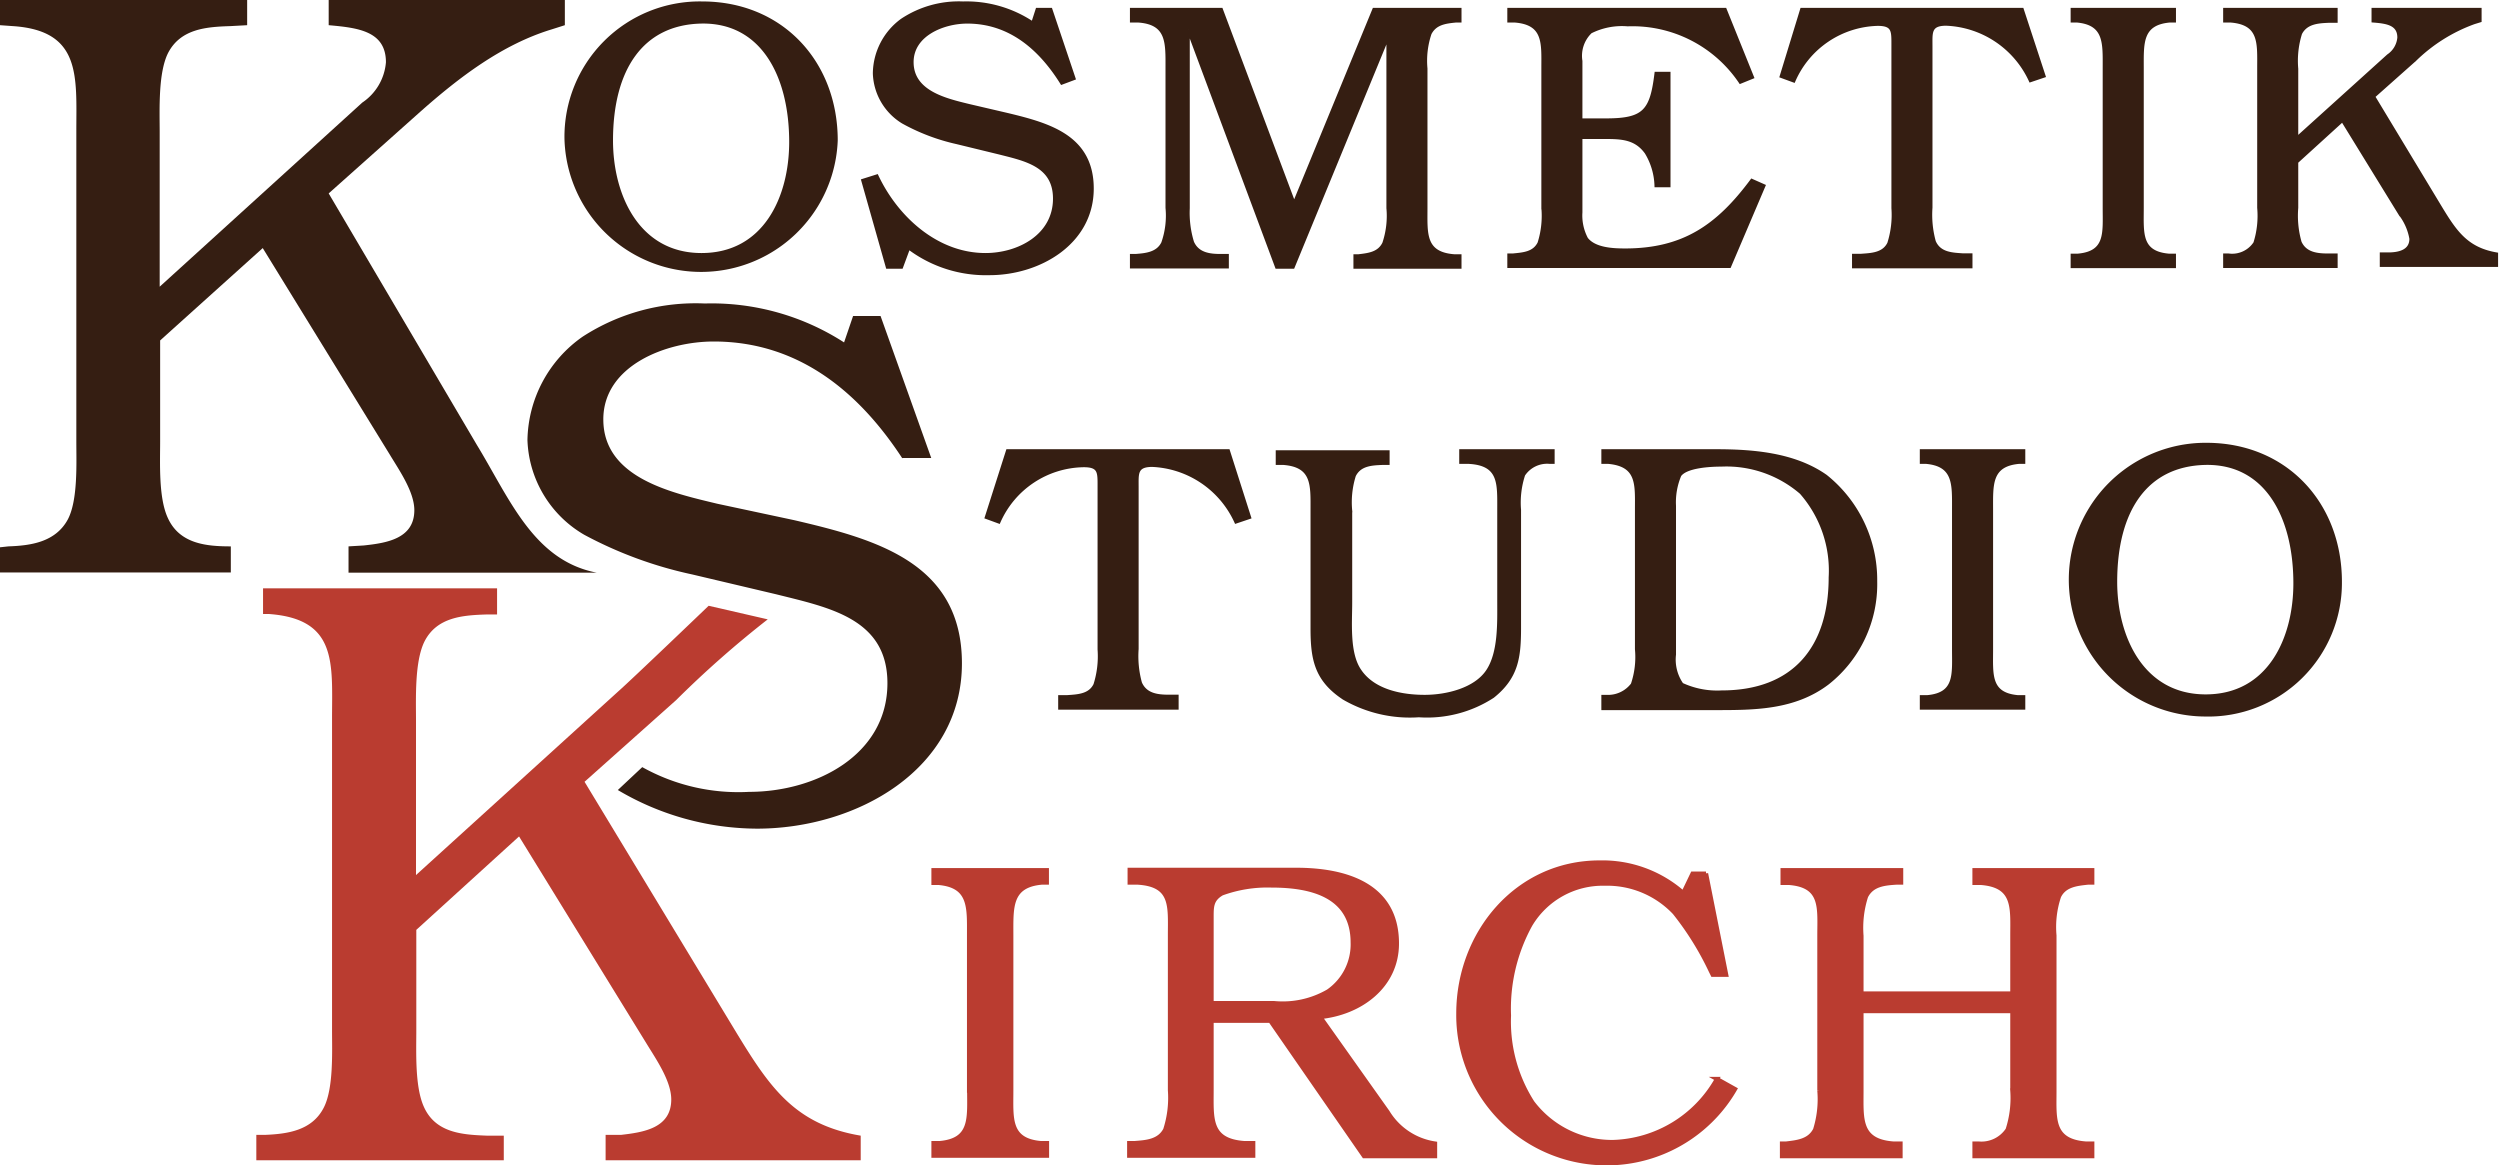
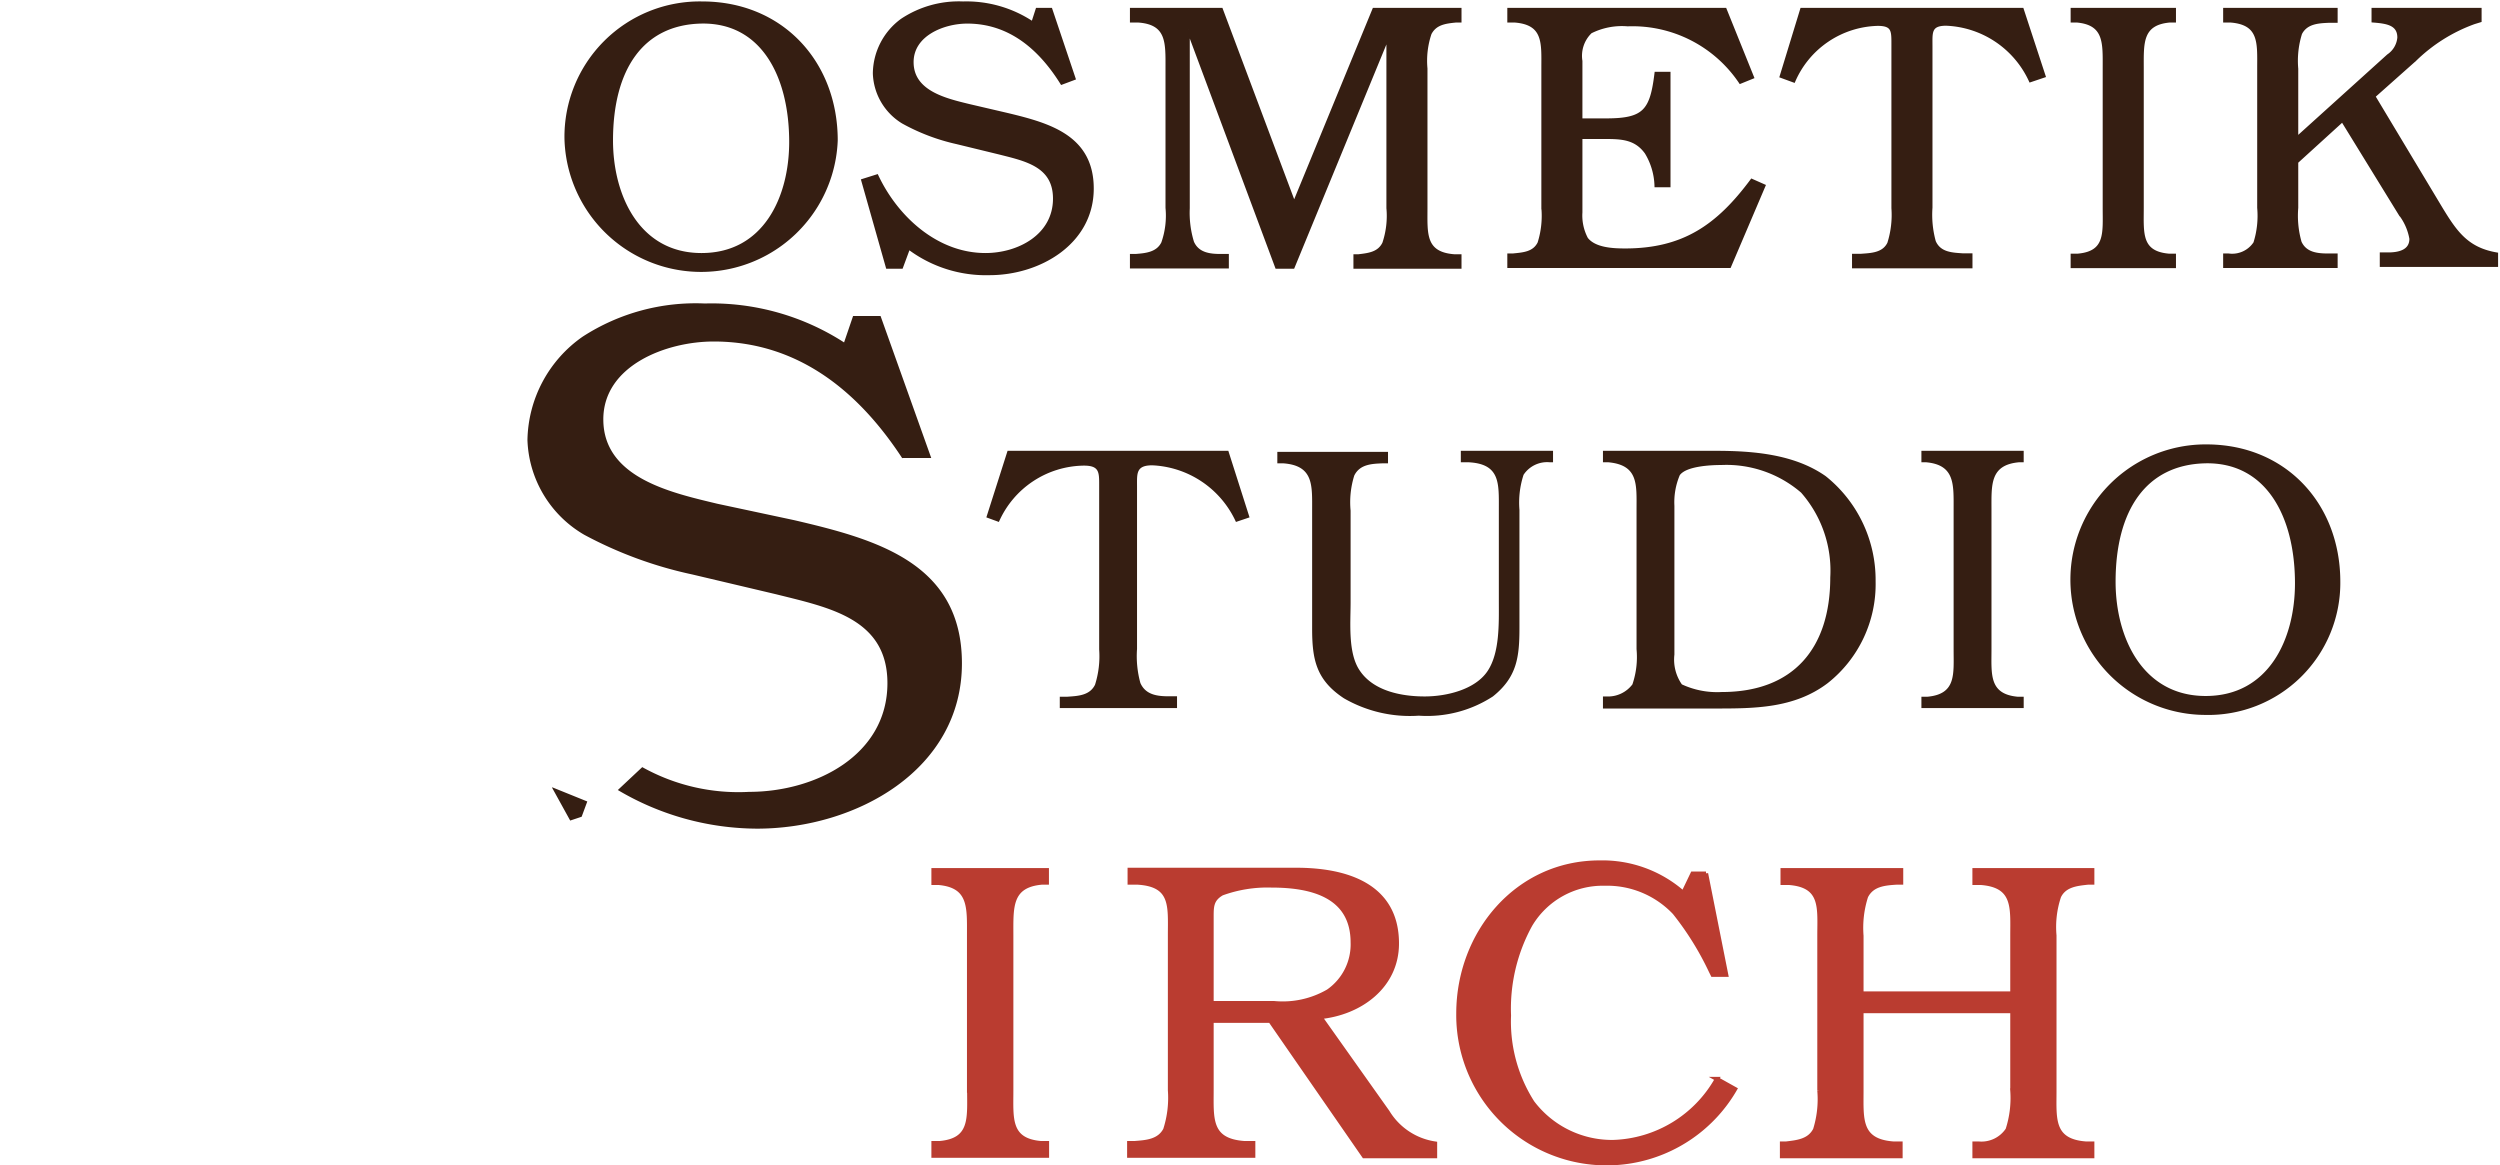
<svg xmlns="http://www.w3.org/2000/svg" viewBox="0 0 163.76 76.34">
  <defs>
    <style>.cls-1{fill:#351e12;}.cls-2{fill:#ba3c30;}.cls-3,.cls-4{fill:none;}.cls-3{stroke:#ba3c30;stroke-width:0.28px;}.cls-4{stroke:#351e12;stroke-width:0.21px;}</style>
  </defs>
  <title>Element 1</title>
  <g id="Ebene_2" data-name="Ebene 2">
    <g id="Layer_1" data-name="Layer 1">
      <path class="cls-1" d="M59.1,30,61,30l-3.32-9.3H55.88l-.59,1.73a16,16,0,0,0-9.12-2.55,13.61,13.61,0,0,0-8,2.17,8.43,8.43,0,0,0-3.62,6.78,7.47,7.47,0,0,0,3.72,6.2,26.76,26.76,0,0,0,7.08,2.6l5.5,1.3c3.47.87,7.28,1.59,7.28,5.82,0,4.72-4.7,7.12-9.06,7.12a12.92,12.92,0,0,1-7-1.62l-1.6,1.5a18,18,0,0,0,9.12,2.53c6.49,0,13.42-3.85,13.42-10.83,0-6.59-5.64-8.13-11-9.38L47,33c-3-.72-7.48-1.69-7.48-5.53,0-3.52,4.11-5.1,7.23-5.1,5.6,0,9.56,3.36,12.38,7.69ZM36.17,51.61l1.18,2.14.75-.25.37-1-2.3-.93Z" />
-       <path class="cls-2" d="M46.42,39.68s-5.07,4.86-5.89,5.58L27.25,57.32V47.19c0-1.43-.1-3.86.56-5.18.82-1.6,2.53-1.71,4.07-1.76l.68,0V38.54H17.23v1.68l.39,0c4.51.33,4.13,3.25,4.13,6.88V67.45c0,1.43.11,3.86-.55,5.12-.77,1.49-2.37,1.71-3.86,1.77l-.55,0V76H33V74.39l-1.1,0c-1.6-.06-3.36-.17-4.13-1.88-.6-1.32-.5-3.58-.5-5v-6.6L34,54.79l8.37,13.6c.61,1,1.6,2.42,1.6,3.63,0,1.88-1.82,2.15-3.3,2.32l-1,0V76H56.38V74.39c-4.29-.72-5.94-3.14-8.09-6.66l-10-16.52,6-5.35a66.93,66.93,0,0,1,6-5.29" />
-       <path class="cls-1" d="M36.12,1.93,37,1.65V0H21.53V1.65c1.93.17,3.75.39,3.75,2.43a3.52,3.52,0,0,1-1.55,2.64L10.46,18.78V8.65c0-1.44-.11-3.86.55-5.18.83-1.6,2.54-1.71,4.08-1.76l1.1-.06V0H0V1.65l.83.06C5.34,2,5,5,5,8.59V28.91c0,1.43.11,3.86-.56,5.12C3.63,35.52,2,35.74.55,35.79L0,35.85V37.5H15.12V35.79h0c-1.6,0-3.36-.16-4.13-1.87-.61-1.32-.5-3.58-.5-5V22.3l6.72-6.05,8.33,13.54c.6,1,1.6,2.42,1.6,3.63,0,1.87-1.82,2.15-3.31,2.31l-1,.06v1.72H39.08c-4.13-.8-5.69-4.83-7.84-8.36L21.53,12.67l6-5.35c2.54-2.25,5.35-4.4,8.59-5.39Z" />
      <path class="cls-2" d="M63.49,71.44c0,1.81.19,3.25-1.93,3.44l-.41,0v.82h7.43v-.82l-.41,0c-2.12-.19-1.93-1.63-1.93-3.44V61.25c0-1.82-.11-3.25,2-3.44h.33V57H61.15v.83h.33c2.12.19,2,1.62,2,3.44V71.44Zm22.94-4.82c2.65-.25,5.07-2,5.07-4.82,0-3.86-3.41-4.82-6.58-4.82H74v.83l.52,0c2.32.14,2.12,1.55,2.12,3.45V71.41A6.78,6.78,0,0,1,76.33,74c-.41.77-1.24.82-2,.88l-.36,0v.82h8.12v-.82H81.5c-2.31-.17-2.14-1.6-2.14-3.5V66.86h3.85l6.14,8.87H94v-.82a4.39,4.39,0,0,1-3.11-2.07l-4.41-6.22Zm-7.07-.91V60.06c0-.68,0-1.15.68-1.54A8.71,8.71,0,0,1,83.29,58c2.57,0,5.32.63,5.32,3.74A3.74,3.74,0,0,1,87,64.94a5.94,5.94,0,0,1-3.55.77Zm32.39-8.48h-.88l-.61,1.27a8,8,0,0,0-5.48-2c-5.42,0-9.25,4.63-9.25,9.89a9.71,9.71,0,0,0,18.12,4.95l-1.18-.66a8.09,8.09,0,0,1-6.8,4.13,6.54,6.54,0,0,1-5.29-2.59,9.84,9.84,0,0,1-1.54-5.7,11.39,11.39,0,0,1,1.4-5.94,5.52,5.52,0,0,1,4.87-2.7,6.08,6.08,0,0,1,4.58,1.9,19.34,19.34,0,0,1,2.39,3.85l.11.22h.88l-1.32-6.63Zm7.43,14.21A6.69,6.69,0,0,1,118.9,74c-.38.74-1.15.82-1.9.91h-.27v.82h7.76v-.82l-.47,0c-2.25-.17-2.09-1.6-2.09-3.44V66.23h9.89v5.21a6.71,6.71,0,0,1-.31,2.56,2.06,2.06,0,0,1-1.9.91h-.27v.82h7.71v-.82l-.42,0c-2.25-.17-2.06-1.63-2.06-3.44V61.28a6.31,6.31,0,0,1,.3-2.56c.36-.75,1.16-.83,1.9-.91h.28V57h-7.71v.83l.41,0c2.26.17,2.07,1.63,2.07,3.47v3.78h-9.89V61.3a6.73,6.73,0,0,1,.3-2.58c.39-.78,1.19-.86,2-.91h.3V57h-7.76v.83l.41,0c2.23.17,2,1.63,2,3.45V71.44Z" />
      <path class="cls-3" d="M63.49,71.44c0,1.81.19,3.25-1.93,3.44l-.41,0v.82h7.43v-.82l-.41,0c-2.12-.19-1.93-1.63-1.93-3.44V61.25c0-1.82-.11-3.25,2-3.44h.33V57H61.15v.83h.33c2.12.19,2,1.62,2,3.44V71.44Zm22.94-4.82c2.65-.25,5.07-2,5.07-4.82,0-3.86-3.41-4.82-6.58-4.82H74v.83l.52,0c2.32.14,2.12,1.55,2.12,3.45V71.41A6.78,6.78,0,0,1,76.33,74c-.41.77-1.24.82-2,.88l-.36,0v.82h8.12v-.82H81.5c-2.31-.17-2.14-1.6-2.14-3.5V66.86h3.85l6.14,8.87H94v-.82a4.39,4.39,0,0,1-3.11-2.07l-4.41-6.22Zm-7.07-.91V60.06c0-.68,0-1.15.68-1.54A8.71,8.71,0,0,1,83.29,58c2.57,0,5.32.63,5.32,3.74A3.74,3.74,0,0,1,87,64.94a5.94,5.94,0,0,1-3.55.77Zm32.39-8.48h-.88l-.61,1.27a8,8,0,0,0-5.48-2c-5.42,0-9.25,4.63-9.25,9.89a9.71,9.71,0,0,0,18.12,4.95l-1.18-.66a8.09,8.09,0,0,1-6.8,4.13,6.54,6.54,0,0,1-5.29-2.59,9.84,9.84,0,0,1-1.54-5.7,11.39,11.39,0,0,1,1.4-5.94,5.52,5.52,0,0,1,4.87-2.7,6.08,6.08,0,0,1,4.58,1.9,19.34,19.34,0,0,1,2.39,3.85l.11.22h.88l-1.32-6.63Zm7.43,14.21A6.69,6.69,0,0,1,118.9,74c-.38.74-1.15.82-1.9.91h-.27v.82h7.76v-.82l-.47,0c-2.25-.17-2.09-1.6-2.09-3.44V66.23h9.89v5.21a6.71,6.71,0,0,1-.31,2.56,2.06,2.06,0,0,1-1.9.91h-.27v.82h7.71v-.82l-.42,0c-2.25-.17-2.06-1.63-2.06-3.44V61.28a6.31,6.31,0,0,1,.3-2.56c.36-.75,1.16-.83,1.9-.91h.28V57h-7.71v.83l.41,0c2.26.17,2.07,1.63,2.07,3.47v3.78h-9.89V61.3a6.73,6.73,0,0,1,.3-2.58c.39-.78,1.19-.86,2-.91h.3V57h-7.76v.83l.41,0c2.23.17,2,1.63,2,3.45V71.44Z" />
      <path class="cls-1" d="M46,.2a8.76,8.76,0,0,0-8.92,8.9,8.85,8.85,0,0,0,17.69.1c0-5.13-3.59-9-8.77-9Zm-.1,1.24c4-.1,5.9,3.47,5.9,7.86,0,3.64-1.71,7.38-5.85,7.38s-5.9-3.84-5.9-7.48c0-4.69,2-7.66,5.85-7.76ZM68.83.62h-.89l-.29.9A7.8,7.8,0,0,0,63.08.2a6.72,6.72,0,0,0-4,1.12,4.38,4.38,0,0,0-1.8,3.49A3.88,3.88,0,0,0,59.15,8a13.22,13.22,0,0,0,3.54,1.34l2.75.67c1.73.44,3.64.81,3.64,3,0,2.43-2.35,3.67-4.53,3.67-3.2,0-5.83-2.43-7.11-5.15l-.92.29,1.61,5.68h.92l.47-1.27a8.4,8.4,0,0,0,5.3,1.69c3.25,0,6.72-2,6.72-5.57,0-3.4-2.83-4.19-5.53-4.84l-2.53-.59c-1.51-.37-3.74-.87-3.74-2.85,0-1.81,2.06-2.63,3.62-2.63,2.8,0,4.78,1.74,6.19,4l.8-.3L68.83.62ZM84.7,17.5,90.92,2.38V13.63a5.63,5.63,0,0,1-.27,2.31c-.33.67-1,.74-1.66.82h-.23v.74h6.87v-.74l-.37,0c-2-.15-1.86-1.46-1.86-3.1V4.49a5.58,5.58,0,0,1,.27-2.3c.35-.67,1-.75,1.71-.82h.25V.62H90L84.77,13.34,80,.62H74.12v.75l.42,0c2,.13,1.91,1.44,1.91,3.1v9.14a5.41,5.41,0,0,1-.28,2.31c-.34.69-1.09.77-1.78.82h-.27v.74h6.27v-.74l-.45,0c-.72,0-1.49-.1-1.83-.87a6.57,6.57,0,0,1-.28-2.23V1.94l5.8,15.56ZM113,.62H98.84v.75l.37,0c2,.15,1.86,1.46,1.86,3.1v9.14a5.92,5.92,0,0,1-.25,2.31c-.34.69-1.06.72-1.73.79l-.25,0v.74h14.45l2.25-5.28-.79-.35c-2.23,3-4.48,4.56-8.3,4.56-.79,0-2-.05-2.53-.74a3.25,3.25,0,0,1-.37-1.73V9h1.61c1.09,0,2,.05,2.68,1a4.42,4.42,0,0,1,.64,2.16h.84V4.81h-.84c-.3,2.46-.77,3.05-3.27,3.05h-1.66V4a2.17,2.17,0,0,1,.64-1.91,4.57,4.57,0,0,1,2.43-.47A8.52,8.52,0,0,1,114,5.38l.79-.32L113,.62Zm19.42,0h-14.4L116.68,5l.82.3A6.16,6.16,0,0,1,123,1.59c1,0,1,.42,1,1.26V13.63a6.19,6.19,0,0,1-.27,2.31c-.35.72-1.15.74-1.84.79l-.47,0v.74h7.68v-.77h-.52c-.72-.05-1.53-.07-1.88-.87a6.62,6.62,0,0,1-.22-2.23V3c0-.87-.08-1.42,1-1.42A6.35,6.35,0,0,1,133,5.28l.89-.3L132.46.62Zm5.42,13c0,1.64.18,2.93-1.73,3.1l-.37,0v.74h6.69v-.74l-.37,0c-1.91-.17-1.74-1.46-1.74-3.1V4.46c0-1.63-.1-2.92,1.81-3.09h.3V.62h-6.69v.75h.3c1.9.17,1.8,1.46,1.8,3.09v9.17Zm17.65-7.31,2.7-2.4a10.78,10.78,0,0,1,3.87-2.43l.39-.12V.62h-7v.75c.87.07,1.69.17,1.69,1.09a1.59,1.59,0,0,1-.7,1.19l-6,5.42V4.51a6,6,0,0,1,.25-2.32c.37-.72,1.14-.77,1.83-.8l.5,0V.62h-7.29v.75l.37,0c2,.15,1.86,1.46,1.86,3.1v9.14a5.92,5.92,0,0,1-.25,2.31,1.79,1.79,0,0,1-1.73.79l-.25,0v.74h7.29v-.74l-.5,0c-.72,0-1.51-.07-1.86-.84a6.33,6.33,0,0,1-.22-2.26v-3l3-2.73,3.77,6.13a3.69,3.69,0,0,1,.72,1.63c0,.84-.82,1-1.49,1l-.45,0v.74h7.54v-.74c-1.93-.33-2.68-1.42-3.64-3l-4.49-7.44Z" />
-       <path class="cls-4" d="M46,.2a8.76,8.76,0,0,0-8.92,8.9,8.85,8.85,0,0,0,17.69.1c0-5.13-3.59-9-8.77-9Zm-.1,1.24c4-.1,5.9,3.47,5.9,7.86,0,3.64-1.71,7.38-5.85,7.38s-5.9-3.84-5.9-7.48c0-4.69,2-7.66,5.85-7.76ZM68.83.62h-.89l-.29.9A7.8,7.8,0,0,0,63.08.2a6.72,6.72,0,0,0-4,1.12,4.38,4.38,0,0,0-1.8,3.49A3.88,3.88,0,0,0,59.15,8a13.22,13.22,0,0,0,3.54,1.34l2.75.67c1.73.44,3.64.81,3.64,3,0,2.43-2.35,3.67-4.53,3.67-3.2,0-5.83-2.43-7.11-5.15l-.92.29,1.61,5.68h.92l.47-1.27a8.4,8.4,0,0,0,5.3,1.69c3.25,0,6.72-2,6.72-5.57,0-3.4-2.83-4.19-5.53-4.84l-2.53-.59c-1.51-.37-3.74-.87-3.74-2.85,0-1.81,2.06-2.63,3.62-2.63,2.8,0,4.78,1.74,6.19,4l.8-.3L68.83.62ZM84.7,17.5,90.92,2.38V13.63a5.63,5.63,0,0,1-.27,2.31c-.33.67-1,.74-1.66.82h-.23v.74h6.87v-.74l-.37,0c-2-.15-1.86-1.46-1.86-3.1V4.49a5.58,5.58,0,0,1,.27-2.3c.35-.67,1-.75,1.71-.82h.25V.62H90L84.77,13.34,80,.62H74.12v.75l.42,0c2,.13,1.91,1.44,1.91,3.1v9.14a5.41,5.41,0,0,1-.28,2.31c-.34.69-1.09.77-1.78.82h-.27v.74h6.27v-.74l-.45,0c-.72,0-1.49-.1-1.83-.87a6.57,6.57,0,0,1-.28-2.23V1.94l5.8,15.56ZM113,.62H98.84v.75l.37,0c2,.15,1.86,1.46,1.86,3.1v9.14a5.92,5.92,0,0,1-.25,2.31c-.34.69-1.06.72-1.73.79l-.25,0v.74h14.45l2.25-5.28-.79-.35c-2.23,3-4.48,4.56-8.3,4.56-.79,0-2-.05-2.53-.74a3.25,3.25,0,0,1-.37-1.73V9h1.61c1.09,0,2,.05,2.68,1a4.42,4.42,0,0,1,.64,2.16h.84V4.81h-.84c-.3,2.46-.77,3.05-3.27,3.05h-1.66V4a2.17,2.17,0,0,1,.64-1.91,4.57,4.57,0,0,1,2.43-.47A8.52,8.52,0,0,1,114,5.38l.79-.32L113,.62Zm19.42,0h-14.4L116.68,5l.82.3A6.16,6.16,0,0,1,123,1.59c1,0,1,.42,1,1.26V13.63a6.19,6.19,0,0,1-.27,2.31c-.35.72-1.15.74-1.84.79l-.47,0v.74h7.68v-.77h-.52c-.72-.05-1.53-.07-1.88-.87a6.62,6.62,0,0,1-.22-2.23V3c0-.87-.08-1.42,1-1.42A6.35,6.35,0,0,1,133,5.28l.89-.3L132.46.62Zm5.42,13c0,1.64.18,2.93-1.73,3.1l-.37,0v.74h6.69v-.74l-.37,0c-1.91-.17-1.74-1.46-1.74-3.1V4.46c0-1.63-.1-2.92,1.81-3.09h.3V.62h-6.69v.75h.3c1.9.17,1.8,1.46,1.8,3.09v9.17Zm17.65-7.31,2.7-2.4a10.78,10.78,0,0,1,3.87-2.43l.39-.12V.62h-7v.75c.87.07,1.69.17,1.69,1.09a1.59,1.59,0,0,1-.7,1.19l-6,5.42V4.51a6,6,0,0,1,.25-2.32c.37-.72,1.14-.77,1.83-.8l.5,0V.62h-7.29v.75l.37,0c2,.15,1.86,1.46,1.86,3.1v9.14a5.92,5.92,0,0,1-.25,2.31,1.79,1.79,0,0,1-1.73.79l-.25,0v.74h7.29v-.74l-.5,0c-.72,0-1.51-.07-1.86-.84a6.33,6.33,0,0,1-.22-2.26v-3l3-2.73,3.77,6.13a3.69,3.69,0,0,1,.72,1.63c0,.84-.82,1-1.49,1l-.45,0v.74h7.54v-.74c-1.93-.33-2.68-1.42-3.64-3l-4.49-7.44Z" />
+       <path class="cls-4" d="M46,.2a8.76,8.76,0,0,0-8.92,8.9,8.85,8.85,0,0,0,17.69.1c0-5.13-3.59-9-8.77-9Zm-.1,1.24c4-.1,5.9,3.47,5.9,7.86,0,3.64-1.71,7.38-5.85,7.38s-5.9-3.84-5.9-7.48c0-4.69,2-7.66,5.85-7.76ZM68.83.62h-.89l-.29.9A7.8,7.8,0,0,0,63.08.2a6.72,6.72,0,0,0-4,1.12,4.38,4.38,0,0,0-1.8,3.49A3.88,3.88,0,0,0,59.15,8a13.22,13.22,0,0,0,3.54,1.34l2.75.67c1.73.44,3.64.81,3.64,3,0,2.43-2.35,3.67-4.53,3.67-3.2,0-5.83-2.43-7.11-5.15l-.92.29,1.61,5.68h.92l.47-1.27a8.4,8.4,0,0,0,5.3,1.69c3.25,0,6.72-2,6.72-5.57,0-3.4-2.83-4.19-5.53-4.84l-2.53-.59c-1.51-.37-3.74-.87-3.74-2.85,0-1.81,2.06-2.63,3.62-2.63,2.8,0,4.78,1.74,6.19,4l.8-.3L68.83.62ZM84.7,17.5,90.92,2.38V13.63a5.63,5.63,0,0,1-.27,2.31c-.33.67-1,.74-1.66.82h-.23v.74h6.87v-.74l-.37,0c-2-.15-1.86-1.46-1.86-3.1V4.49a5.58,5.58,0,0,1,.27-2.3c.35-.67,1-.75,1.71-.82h.25V.62H90L84.77,13.34,80,.62H74.12v.75l.42,0c2,.13,1.91,1.44,1.91,3.1v9.14a5.41,5.41,0,0,1-.28,2.31c-.34.69-1.09.77-1.78.82h-.27v.74h6.27v-.74l-.45,0c-.72,0-1.49-.1-1.83-.87a6.57,6.57,0,0,1-.28-2.23V1.94l5.8,15.56ZM113,.62H98.84v.75l.37,0c2,.15,1.86,1.46,1.86,3.1v9.14a5.92,5.92,0,0,1-.25,2.31c-.34.69-1.06.72-1.73.79l-.25,0v.74h14.45l2.25-5.28-.79-.35c-2.23,3-4.48,4.56-8.3,4.56-.79,0-2-.05-2.53-.74a3.25,3.25,0,0,1-.37-1.73V9h1.61c1.09,0,2,.05,2.68,1a4.42,4.42,0,0,1,.64,2.16h.84V4.81h-.84c-.3,2.46-.77,3.05-3.27,3.05h-1.66V4a2.17,2.17,0,0,1,.64-1.91,4.57,4.57,0,0,1,2.43-.47A8.52,8.52,0,0,1,114,5.38l.79-.32L113,.62Zm19.42,0h-14.4L116.68,5l.82.3A6.16,6.16,0,0,1,123,1.59c1,0,1,.42,1,1.26V13.63a6.19,6.19,0,0,1-.27,2.31c-.35.72-1.15.74-1.84.79l-.47,0v.74h7.68v-.77h-.52c-.72-.05-1.53-.07-1.88-.87a6.62,6.62,0,0,1-.22-2.23V3c0-.87-.08-1.42,1-1.42A6.35,6.35,0,0,1,133,5.28l.89-.3L132.46.62Zm5.42,13c0,1.64.18,2.93-1.73,3.1l-.37,0v.74h6.69v-.74l-.37,0c-1.91-.17-1.74-1.46-1.74-3.1V4.46c0-1.63-.1-2.92,1.81-3.09h.3V.62h-6.69v.75h.3c1.9.17,1.8,1.46,1.8,3.09v9.17Zm17.65-7.31,2.7-2.4a10.78,10.78,0,0,1,3.87-2.43l.39-.12V.62h-7v.75c.87.07,1.69.17,1.69,1.09a1.59,1.59,0,0,1-.7,1.19l-6,5.42V4.51a6,6,0,0,1,.25-2.32c.37-.72,1.14-.77,1.83-.8l.5,0V.62h-7.29v.75l.37,0c2,.15,1.86,1.46,1.86,3.1v9.14a5.92,5.92,0,0,1-.25,2.31,1.79,1.79,0,0,1-1.73.79l-.25,0v.74h7.29v-.74l-.5,0c-.72,0-1.51-.07-1.86-.84a6.33,6.33,0,0,1-.22-2.26v-3l3-2.73,3.77,6.13a3.69,3.69,0,0,1,.72,1.63c0,.84-.82,1-1.49,1l-.45,0v.74h7.54v-.74c-1.93-.33-2.68-1.42-3.64-3Z" />
      <path class="cls-1" d="M80.42,29.53H66l-1.39,4.36.82.3A6.16,6.16,0,0,1,71,30.5c1,0,1,.42,1,1.26V42.54a6.19,6.19,0,0,1-.27,2.31c-.35.72-1.14.74-1.84.79l-.47,0v.74H77.1v-.77h-.52c-.72,0-1.53-.07-1.88-.87a6.62,6.62,0,0,1-.22-2.23V31.89c0-.87-.08-1.41,1-1.41a6.33,6.33,0,0,1,5.48,3.71l.89-.3-1.39-4.36Zm15.27,0v.75l.49,0c2.11.1,2,1.39,2,3.1v6c0,1.43.07,3.37-.74,4.58s-2.68,1.66-4.12,1.66-3.34-.32-4.26-1.71c-.77-1.14-.59-3.1-.59-4.46v-6a5.85,5.85,0,0,1,.24-2.3c.37-.75,1.17-.77,1.86-.8l.35,0v-.75H83.67v.75l.39,0c2,.15,1.89,1.44,1.89,3.1v7.71c0,2,.24,3.37,2.08,4.58a8.64,8.64,0,0,0,4.91,1.14,7.9,7.9,0,0,0,4.85-1.26c1.59-1.27,1.74-2.6,1.74-4.51V33.4a5.85,5.85,0,0,1,.27-2.3,1.85,1.85,0,0,1,1.71-.82h.22v-.75ZM105,46.41h7.33c2.58,0,5.2,0,7.39-1.66a8.26,8.26,0,0,0,3.14-6.67,8.7,8.7,0,0,0-3.27-6.89c-2.08-1.46-4.81-1.66-7.26-1.66H105v.75l.34,0c2,.18,1.86,1.46,1.86,3.12v9.12a5.57,5.57,0,0,1-.27,2.31,2,2,0,0,1-1.71.79l-.22,0v.74Zm4.68-13.28a4.56,4.56,0,0,1,.35-2c.42-.59,2-.67,2.72-.67a7.5,7.5,0,0,1,5.23,1.81,7.74,7.74,0,0,1,1.91,5.55c0,4.63-2.4,7.51-7.11,7.51a5.49,5.49,0,0,1-2.61-.5,2.83,2.83,0,0,1-.49-1.95V33.13Zm18.29,9.41c0,1.64.18,2.93-1.73,3.1l-.38,0v.74h6.7v-.74l-.38,0c-1.9-.17-1.73-1.46-1.73-3.1V33.37c0-1.63-.1-2.92,1.81-3.09h.3v-.75h-6.7v.75h.3c1.91.17,1.81,1.46,1.81,3.09v9.17Zm16.56-13.43a8.86,8.86,0,1,0-.1,17.72,8.65,8.65,0,0,0,8.87-8.72c0-5.13-3.59-9-8.77-9Zm-.1,1.24c4-.1,5.9,3.47,5.9,7.86,0,3.64-1.71,7.38-5.85,7.38s-5.9-3.84-5.9-7.48c0-4.69,2-7.66,5.85-7.76Z" />
-       <path class="cls-4" d="M80.42,29.53H66l-1.39,4.36.82.3A6.16,6.16,0,0,1,71,30.5c1,0,1,.42,1,1.26V42.54a6.19,6.19,0,0,1-.27,2.31c-.35.72-1.14.74-1.84.79l-.47,0v.74H77.1v-.77h-.52c-.72,0-1.53-.07-1.88-.87a6.62,6.62,0,0,1-.22-2.23V31.89c0-.87-.08-1.41,1-1.41a6.33,6.33,0,0,1,5.48,3.71l.89-.3-1.39-4.36Zm15.27,0v.75l.49,0c2.11.1,2,1.39,2,3.1v6c0,1.43.07,3.37-.74,4.58s-2.68,1.66-4.12,1.66-3.34-.32-4.26-1.71c-.77-1.14-.59-3.1-.59-4.46v-6a5.85,5.85,0,0,1,.24-2.3c.37-.75,1.17-.77,1.86-.8l.35,0v-.75H83.67v.75l.39,0c2,.15,1.89,1.44,1.89,3.1v7.71c0,2,.24,3.37,2.08,4.58a8.64,8.64,0,0,0,4.91,1.14,7.9,7.9,0,0,0,4.85-1.26c1.59-1.27,1.74-2.6,1.74-4.51V33.4a5.85,5.85,0,0,1,.27-2.3,1.85,1.85,0,0,1,1.71-.82h.22v-.75ZM105,46.41h7.33c2.58,0,5.2,0,7.39-1.66a8.26,8.26,0,0,0,3.14-6.67,8.7,8.7,0,0,0-3.27-6.89c-2.08-1.46-4.81-1.66-7.26-1.66H105v.75l.34,0c2,.18,1.86,1.46,1.86,3.12v9.12a5.57,5.57,0,0,1-.27,2.31,2,2,0,0,1-1.71.79l-.22,0v.74Zm4.68-13.28a4.56,4.56,0,0,1,.35-2c.42-.59,2-.67,2.72-.67a7.5,7.5,0,0,1,5.23,1.81,7.74,7.74,0,0,1,1.91,5.55c0,4.63-2.4,7.51-7.11,7.51a5.49,5.49,0,0,1-2.61-.5,2.83,2.83,0,0,1-.49-1.95V33.13Zm18.29,9.41c0,1.64.18,2.93-1.73,3.1l-.38,0v.74h6.7v-.74l-.38,0c-1.9-.17-1.73-1.46-1.73-3.1V33.37c0-1.63-.1-2.92,1.81-3.09h.3v-.75h-6.7v.75h.3c1.91.17,1.81,1.46,1.81,3.09v9.17Zm16.56-13.43a8.86,8.86,0,1,0-.1,17.72,8.65,8.65,0,0,0,8.87-8.72c0-5.13-3.59-9-8.77-9Zm-.1,1.24c4-.1,5.9,3.47,5.9,7.86,0,3.64-1.71,7.38-5.85,7.38s-5.9-3.84-5.9-7.48c0-4.69,2-7.66,5.85-7.76Z" />
    </g>
  </g>
</svg>